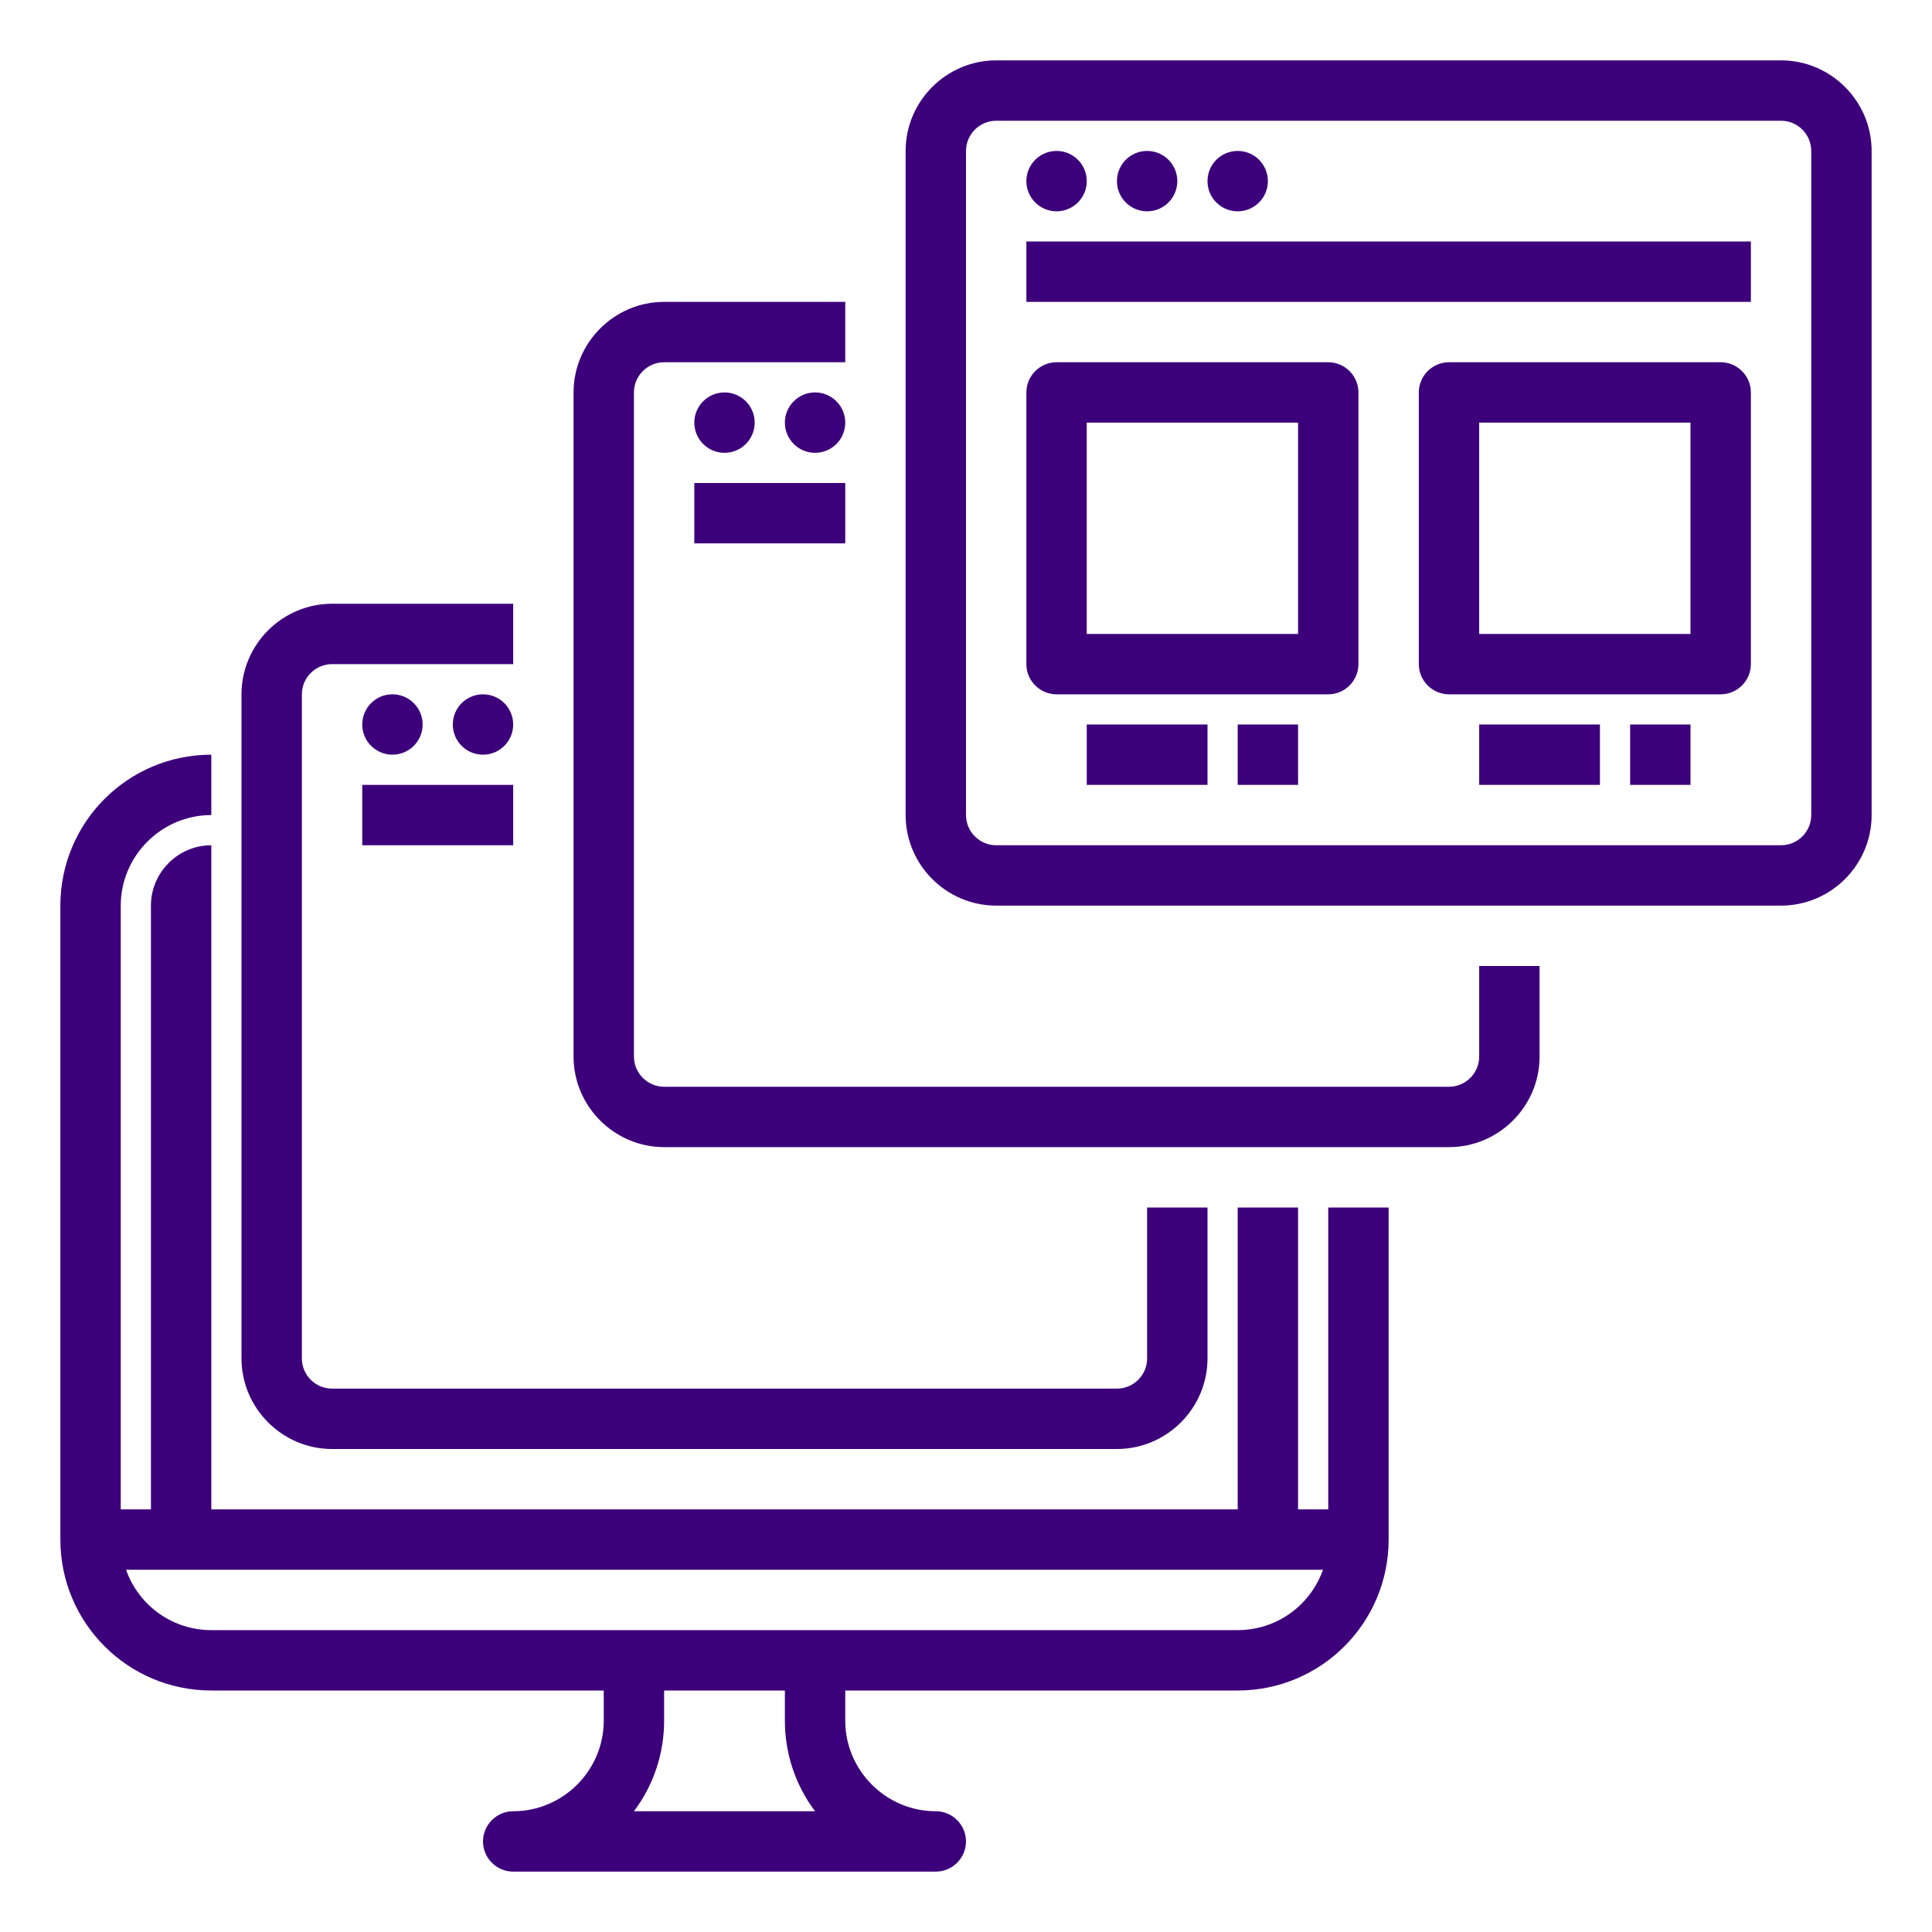
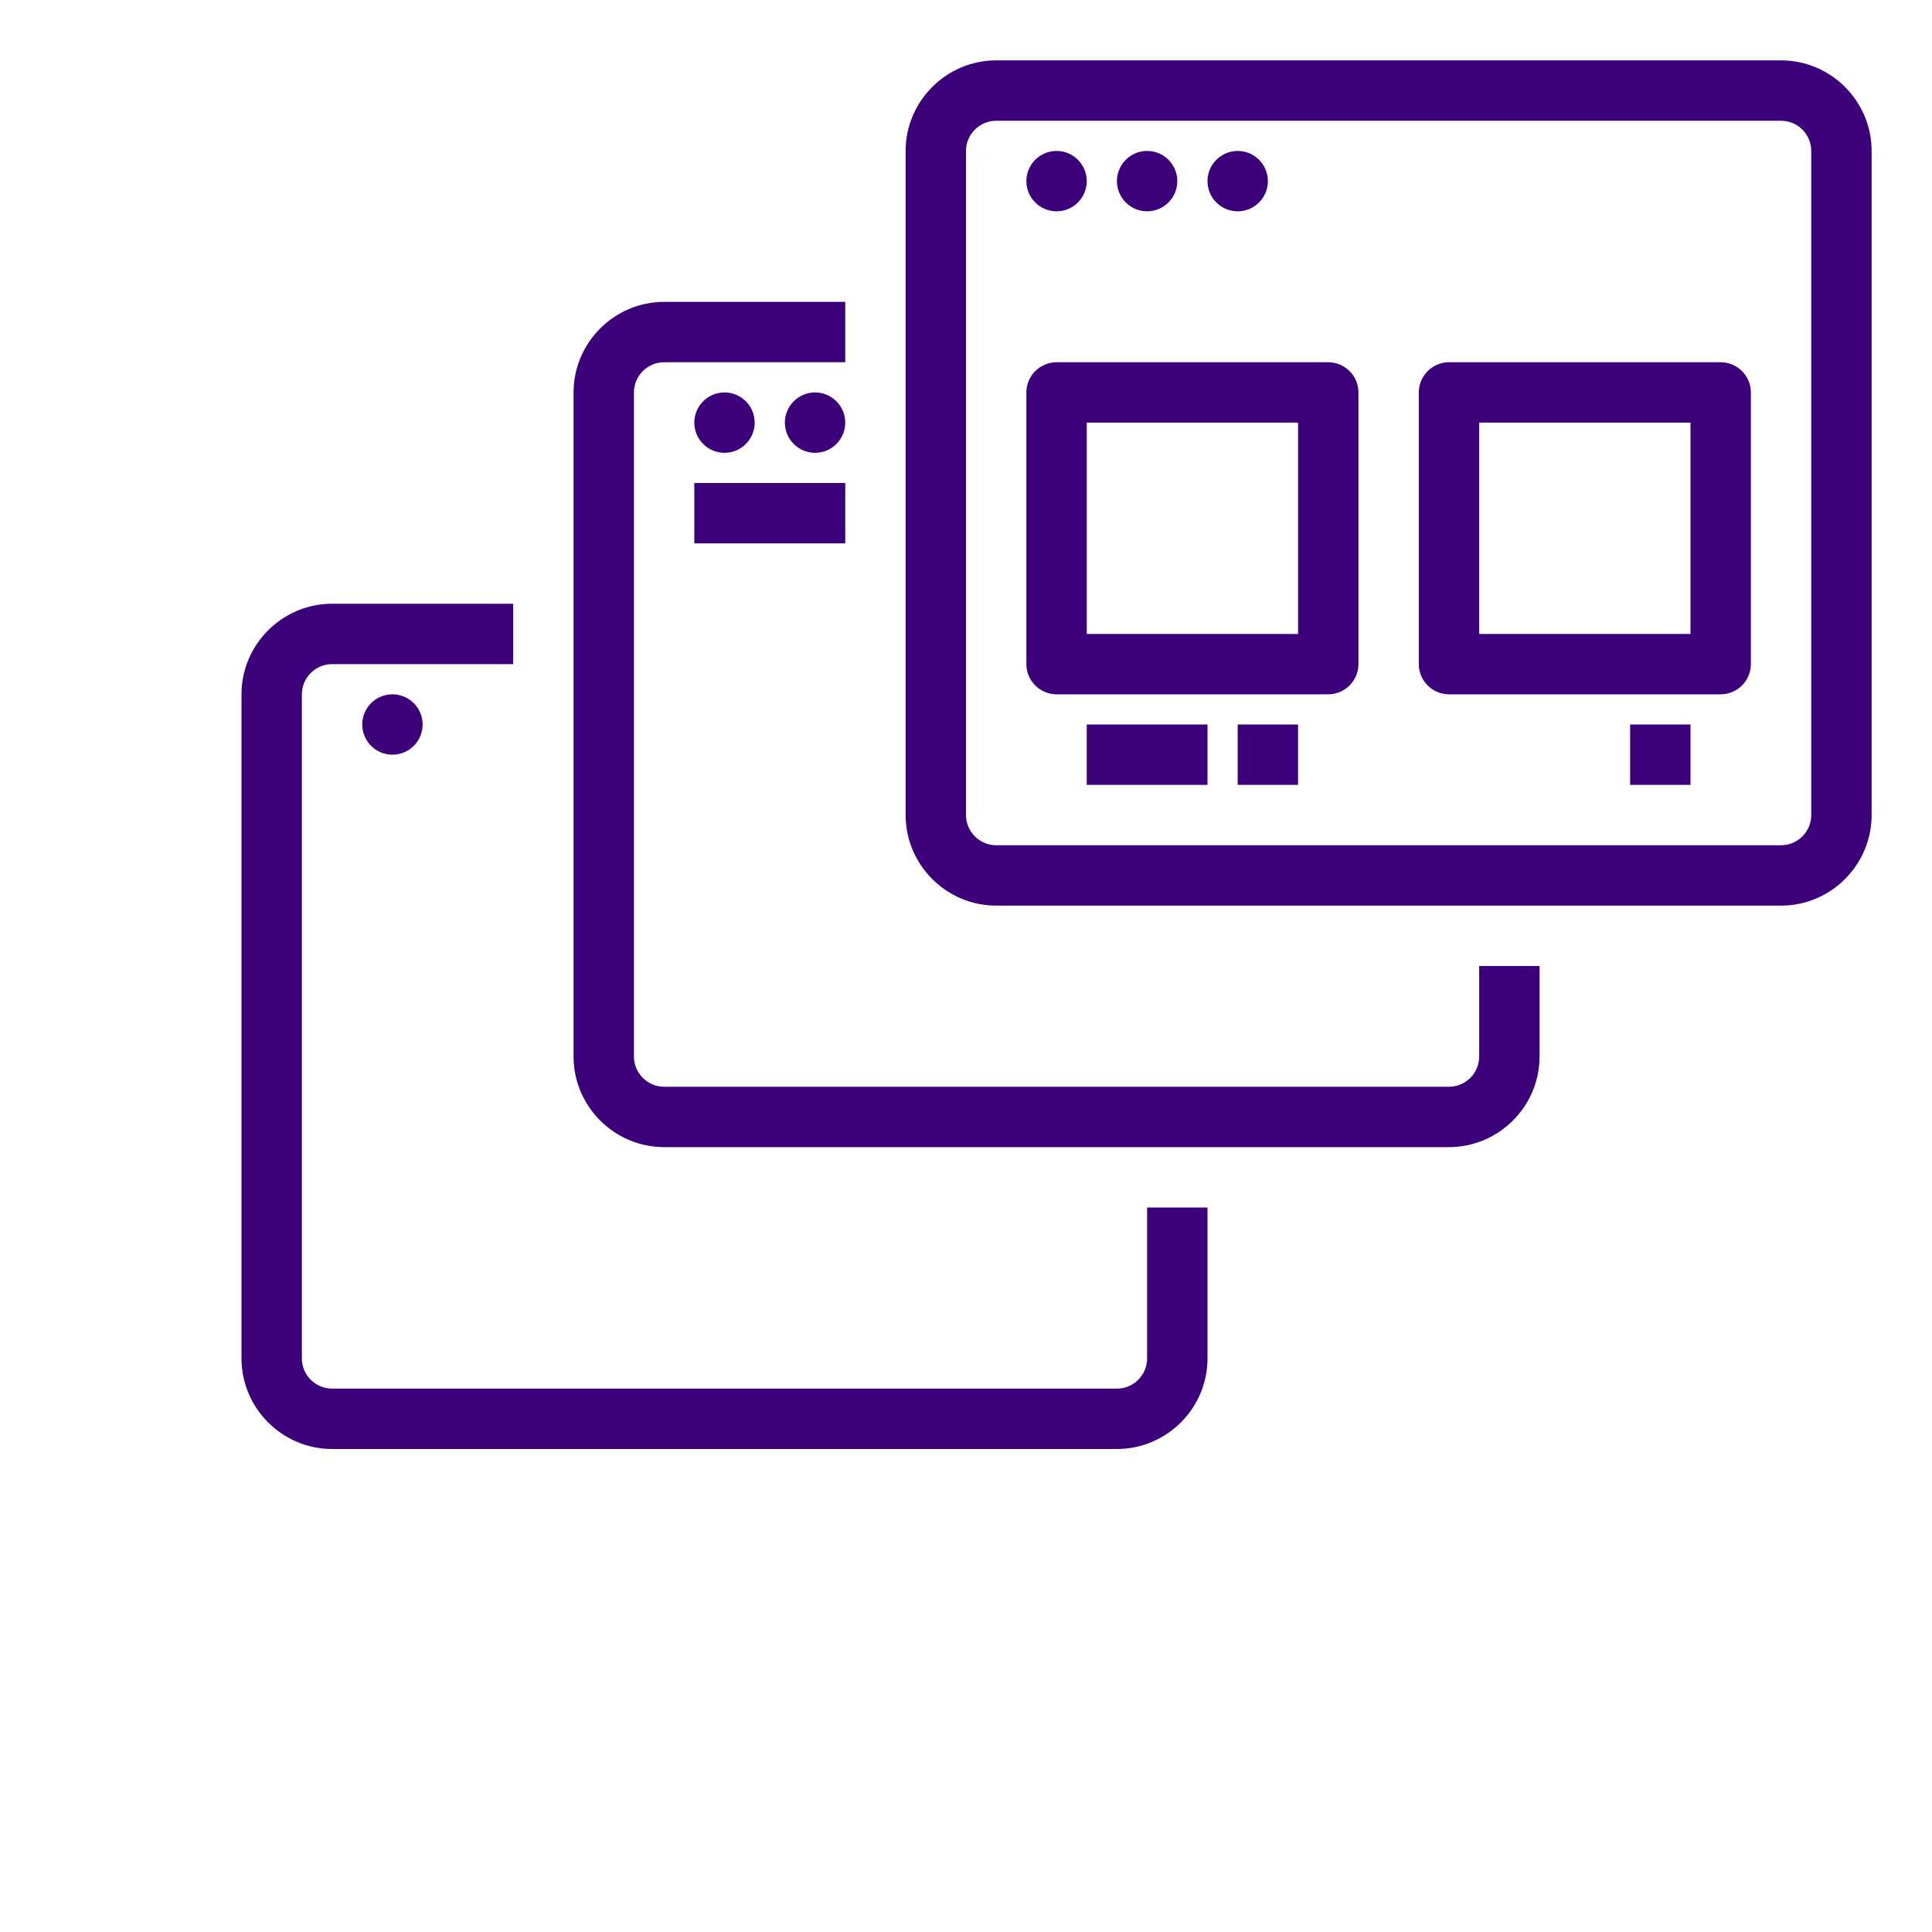
<svg xmlns="http://www.w3.org/2000/svg" version="1.1" id="Layer_1" x="0px" y="0px" viewBox="0 0 512 512" style="enable-background:new 0 0 512 512;" xml:space="preserve">
  <style type="text/css">
	.st0{fill:#3D007B;}
</style>
  <g id="Out_line">
-     <path class="st0" d="M352,400h-8v-80h-16v80H56l0-160l0,0v-16c-8.8,0-16,7.2-16,16v160h-8V240c0-13.2,10.8-24,24-24v-16   c-22.1,0-40,17.9-40,40v168c0,22.1,17.9,40,40,40h104v8c0,13.2-10.8,24-24,24c-4.4,0-8,3.6-8,8s3.6,8,8,8h112c4.4,0,8-3.6,8-8   s-3.6-8-8-8c-13.2,0-24-10.8-24-24v-8h104c22.1,0,40-17.9,40-40v-88h-16V400z M216,480h-48c5.2-6.9,8-15.3,8-24v-8h32v8   C208,464.7,210.8,473.1,216,480z M328,432H56c-10.2,0-19.2-6.4-22.6-16h317.2C347.2,425.6,338.2,432,328,432z" />
    <path class="st0" d="M472,16H264c-13.2,0-24,10.8-24,24v176c0,13.2,10.8,24,24,24h208c13.2,0,24-10.8,24-24V40   C496,26.8,485.2,16,472,16z M480,216c0,4.4-3.6,8-8,8H264c-4.4,0-8-3.6-8-8V40c0-4.4,3.6-8,8-8h208c4.4,0,8,3.6,8,8V216z" />
-     <path class="st0" d="M272,64h192v16H272V64z" />
    <circle class="st0" cx="280" cy="48" r="8" />
    <circle class="st0" cx="304" cy="48" r="8" />
    <circle class="st0" cx="328" cy="48" r="8" />
    <path class="st0" d="M352,96h-72c-4.4,0-8,3.6-8,8v72c0,4.4,3.6,8,8,8h72c4.4,0,8-3.6,8-8v-72C360,99.6,356.4,96,352,96z M344,168   h-56v-56h56V168z" />
    <path class="st0" d="M456,96h-72c-4.4,0-8,3.6-8,8v72c0,4.4,3.6,8,8,8h72c4.4,0,8-3.6,8-8v-72C464,99.6,460.4,96,456,96z M448,168   h-56v-56h56V168z" />
    <path class="st0" d="M288,192h32v16h-32V192z" />
    <path class="st0" d="M328,192h16v16h-16V192z" />
-     <path class="st0" d="M392,192h32v16h-32V192z" />
    <path class="st0" d="M432,192h16v16h-16V192z" />
    <path class="st0" d="M392,280c0,4.4-3.6,8-8,8H176c-4.4,0-8-3.6-8-8V104c0-4.4,3.6-8,8-8h48V80h-48c-13.2,0-24,10.8-24,24v176   c0,13.2,10.8,24,24,24h208c13.2,0,24-10.8,24-24v-24h-16V280z" />
    <path class="st0" d="M184,128h40v16h-40V128z" />
    <circle class="st0" cx="192" cy="112" r="8" />
    <circle class="st0" cx="216" cy="112" r="8" />
    <path class="st0" d="M88,384h208c13.2,0,24-10.8,24-24v-40h-16v40c0,4.4-3.6,8-8,8H88c-4.4,0-8-3.6-8-8V184c0-4.4,3.6-8,8-8h48v-16   H88c-13.2,0-24,10.8-24,24v176C64,373.2,74.8,384,88,384z" />
-     <path class="st0" d="M96,208h40v16H96V208z" />
    <circle class="st0" cx="104" cy="192" r="8" />
-     <circle class="st0" cx="128" cy="192" r="8" />
  </g>
</svg>